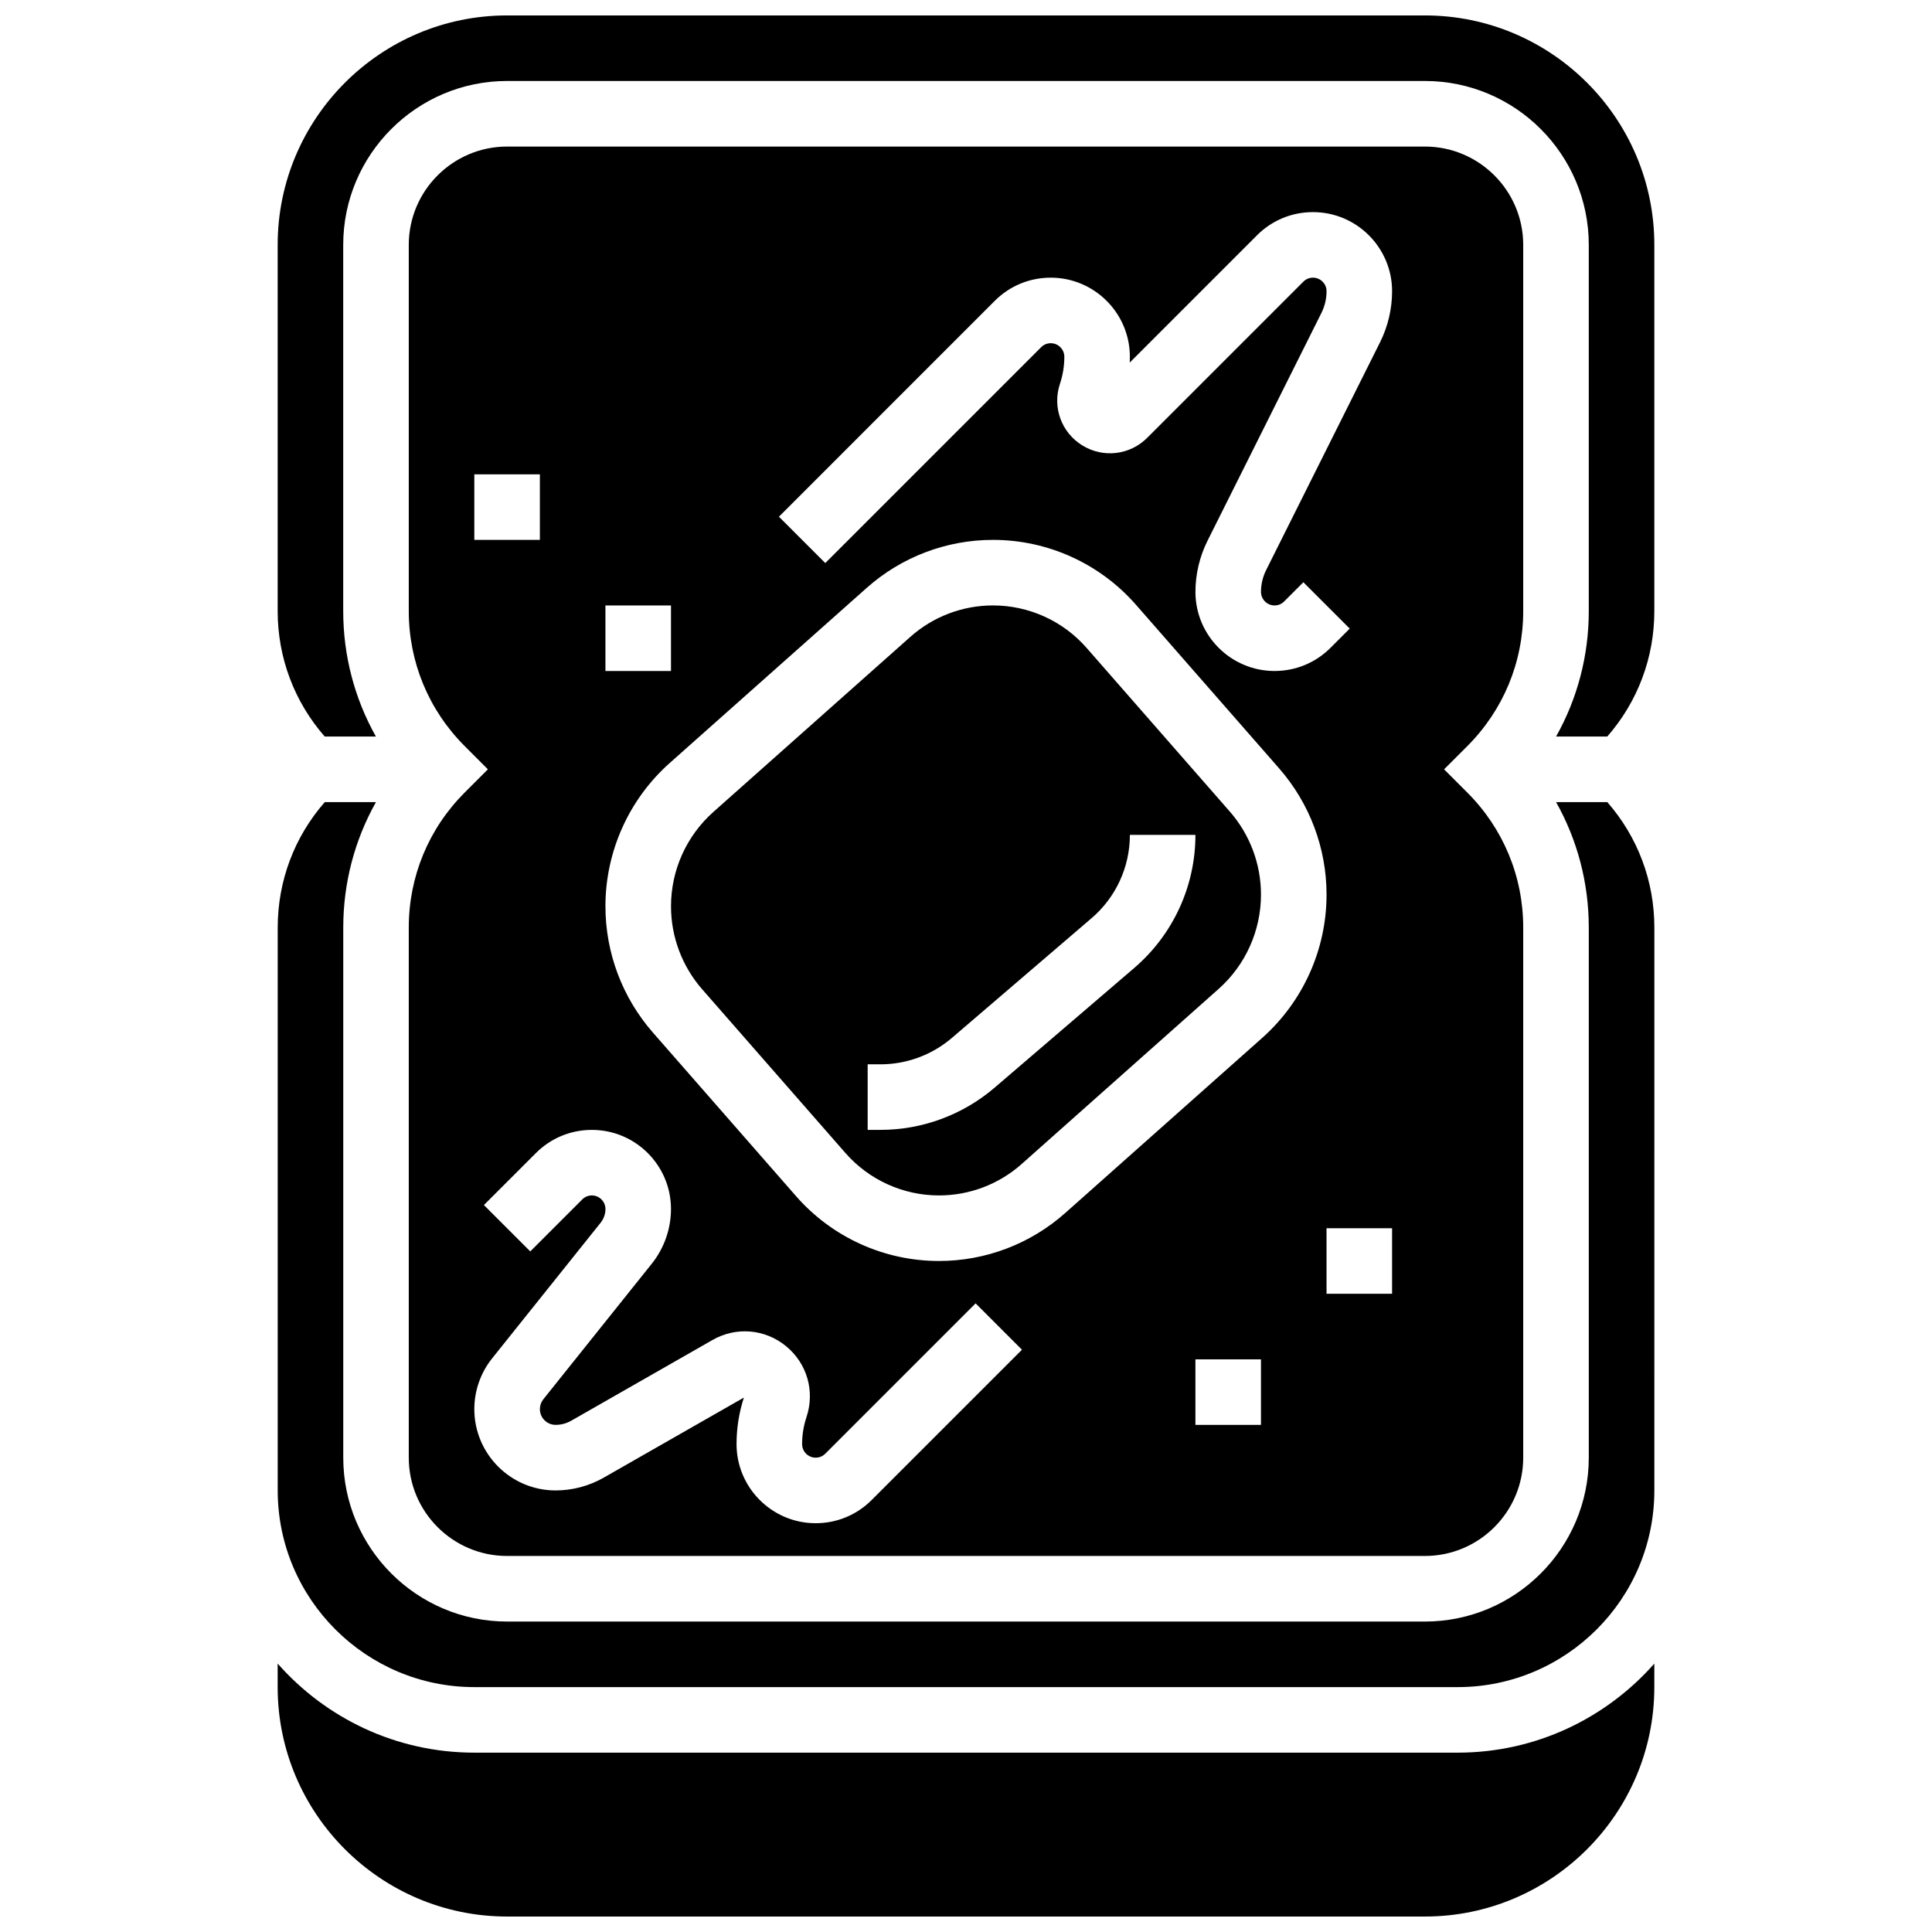
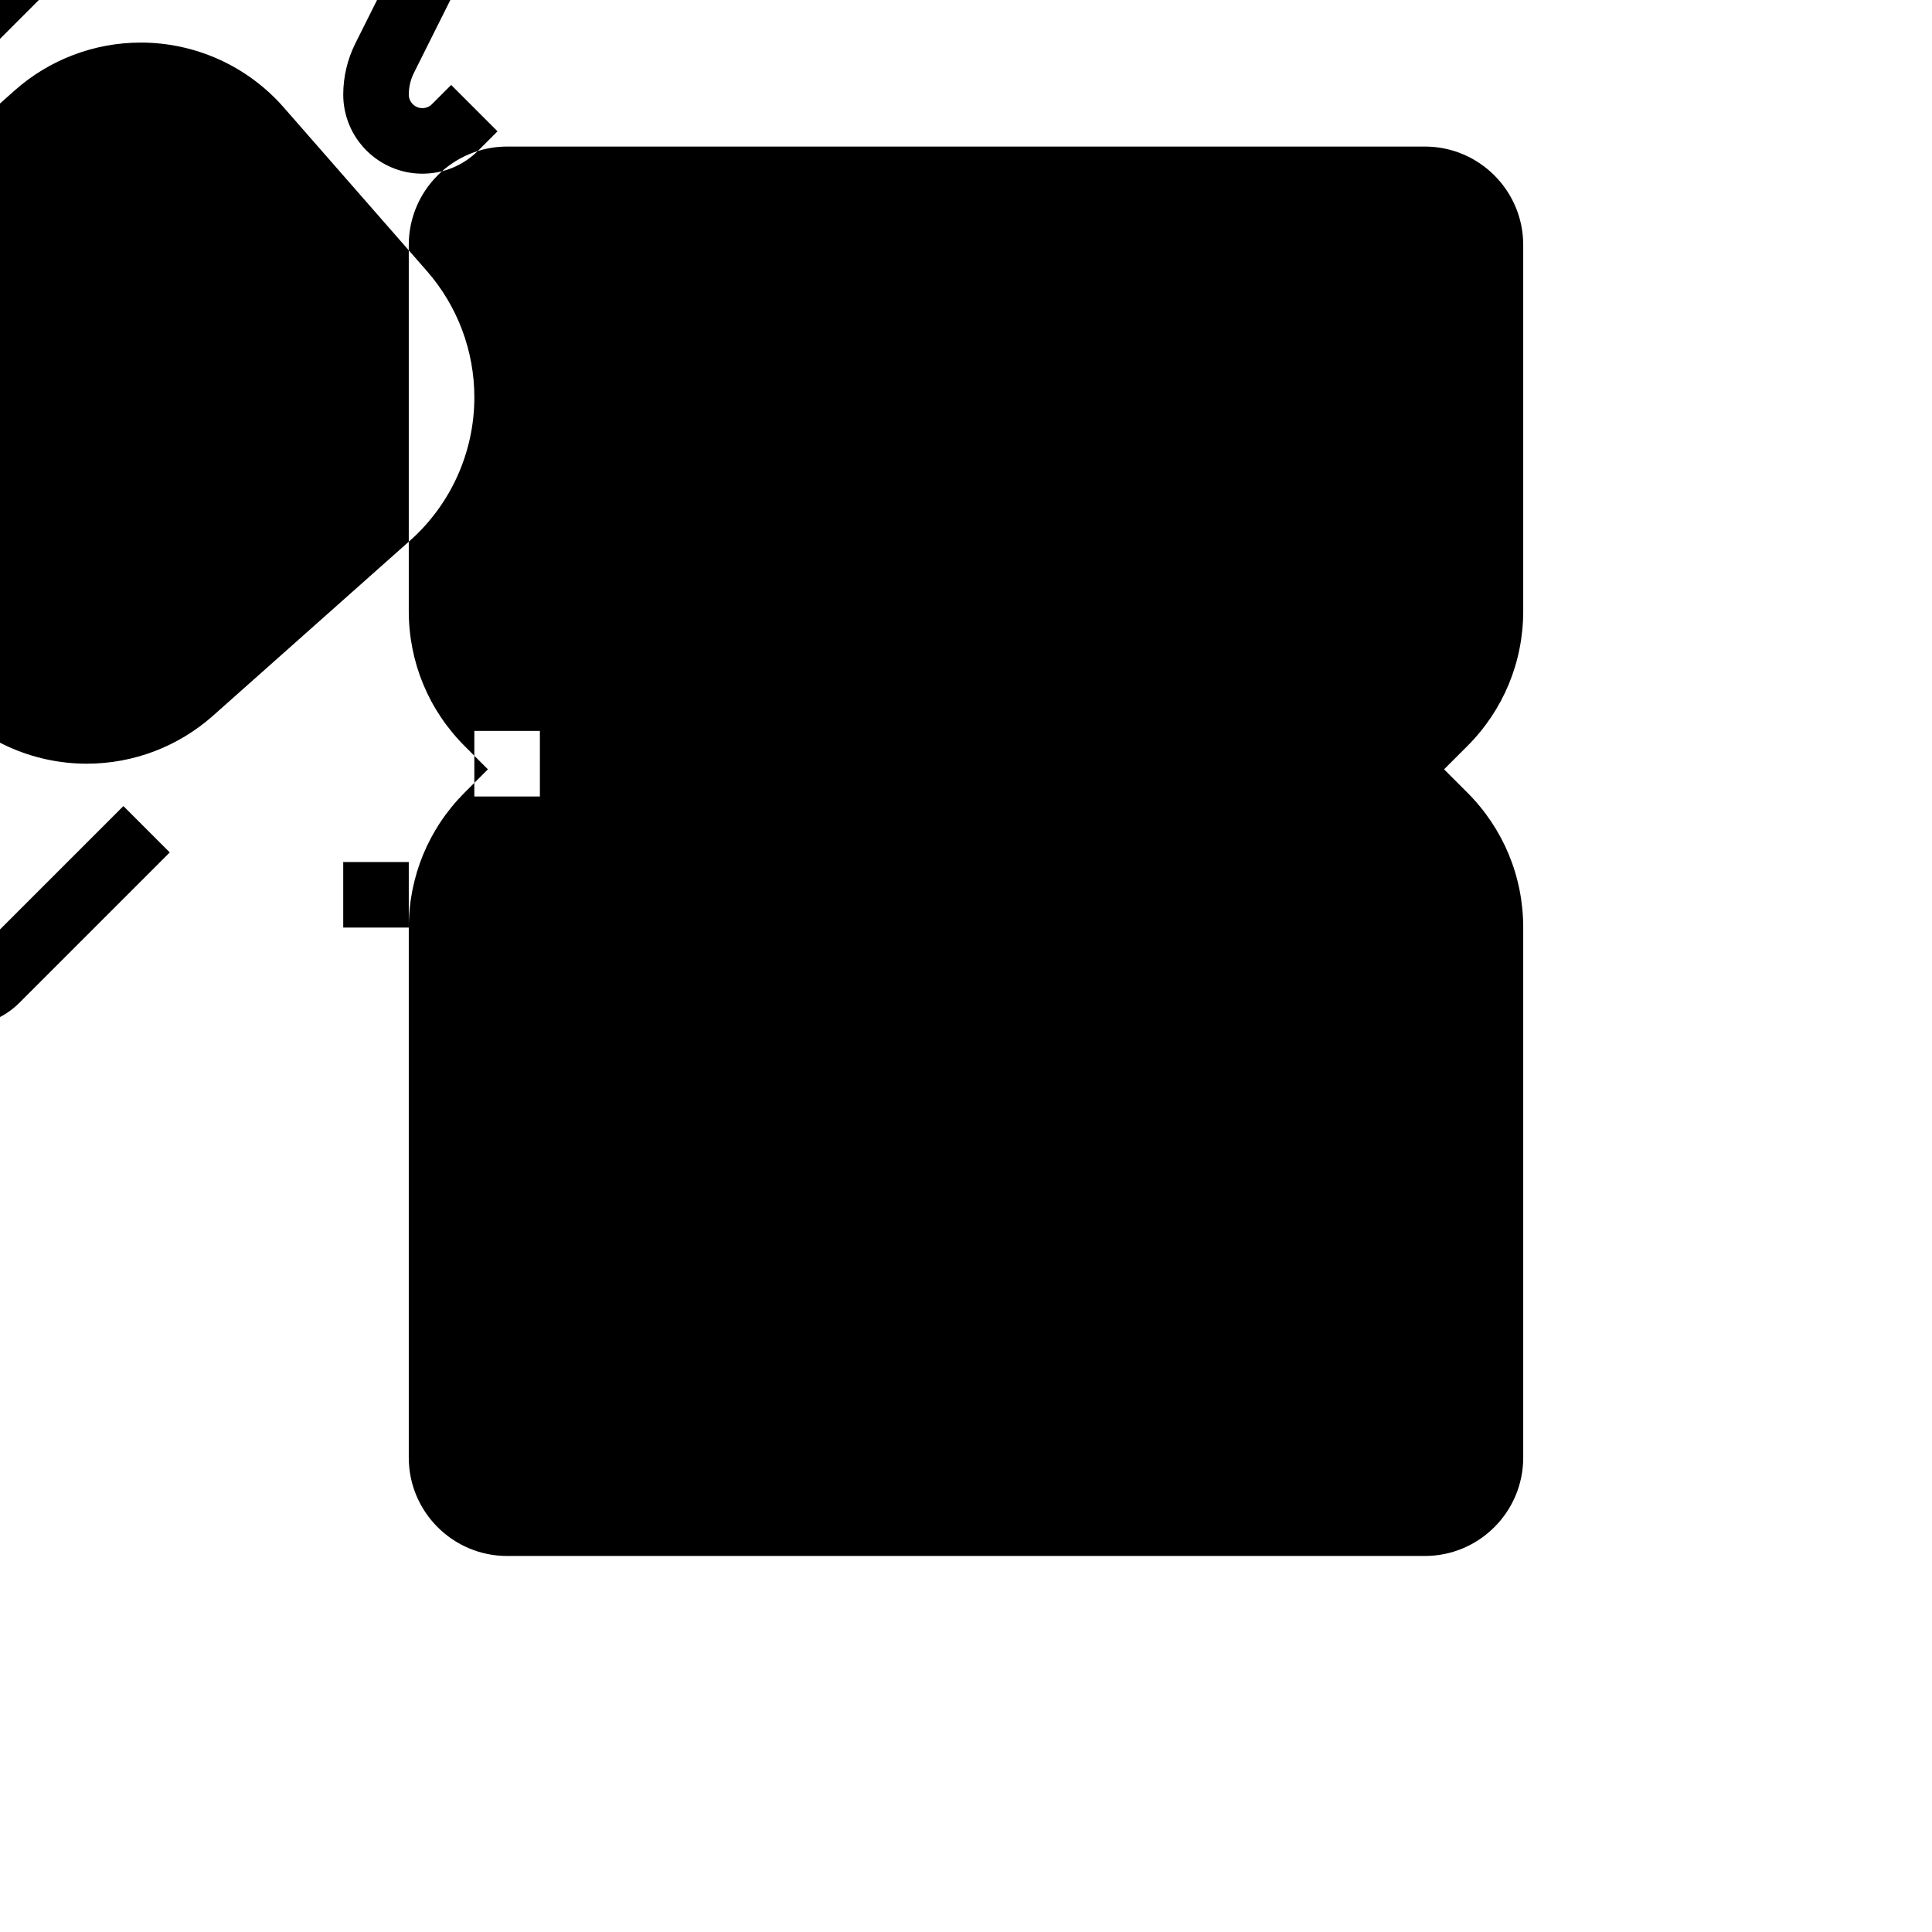
<svg xmlns="http://www.w3.org/2000/svg" width="800px" height="800px" version="1.1" viewBox="144 144 512 512">
  <defs>
    <clipPath id="b">
-       <path d="m217 584h366v67.902h-366z" />
-     </clipPath>
+       </clipPath>
    <clipPath id="a">
-       <path d="m217 148.09h366v191.91h-366z" />
-     </clipPath>
+       </clipPath>
  </defs>
  <path d="m368.03 449.54c6.262 7.156 15.309 11.262 24.816 11.262 8.086 0 15.867-2.957 21.906-8.328l52.199-46.402c7.133-6.34 11.223-15.449 11.223-24.992 0-8.102-2.938-15.922-8.273-22.02l-37.934-43.352c-6.258-7.156-15.301-11.262-24.812-11.262-8.086 0-15.867 2.957-21.906 8.328l-52.199 46.398c-7.133 6.344-11.227 15.449-11.227 24.992 0 8.102 2.938 15.922 8.273 22.02zm5.91-23.484h3.398c6.938 0 13.66-2.488 18.93-7.004l37.004-31.719c6.461-5.531 10.16-13.582 10.16-22.082h17.371c0 13.578-5.914 26.438-16.223 35.273l-37.004 31.719c-8.414 7.211-19.152 11.184-30.234 11.184h-3.402z" />
-   <path d="m556.38 356.57c5.648 10.043 8.664 21.418 8.664 33.254v140.47c0 23.949-19.484 43.434-43.434 43.434h-243.21c-23.949 0-43.434-19.484-43.434-43.434v-140.47c0-11.84 3.016-23.211 8.664-33.254h-13.566c-8.059 9.219-12.469 20.895-12.469 33.254v149.16c0 28.738 23.379 52.117 52.117 52.117h260.59c28.738 0 52.117-23.379 52.117-52.117l0.004-149.16c0-12.359-4.41-24.035-12.469-33.254z" />
  <g clip-path="url(#b)">
    <path d="m530.29 608.47h-260.59c-20.742 0-39.375-9.145-52.117-23.602v6.227c0 33.527 27.277 60.805 60.805 60.805h243.22c33.527 0 60.805-27.277 60.805-60.805v-6.227c-12.746 14.457-31.379 23.602-52.121 23.602z" />
  </g>
  <g clip-path="url(#a)">
-     <path d="m521.61 148.09h-243.22c-33.531 0-60.805 27.277-60.805 60.805v97.039c0 12.363 4.41 24.039 12.469 33.258h13.566c-5.648-10.043-8.664-21.418-8.664-33.254v-97.043c0-23.949 19.484-43.434 43.434-43.434h243.22c23.949 0 43.434 19.484 43.434 43.434v97.039c0 11.84-3.016 23.211-8.664 33.254h13.566c8.059-9.219 12.469-20.895 12.469-33.254v-97.039c0-33.527-27.277-60.805-60.805-60.805z" />
-   </g>
-   <path d="m252.33 389.82v140.47c0 14.371 11.691 26.059 26.059 26.059h243.22c14.367 0 26.059-11.691 26.059-26.059v-140.47c0-13.523-5.266-26.238-14.828-35.797l-6.144-6.144 6.144-6.141c9.562-9.562 14.828-22.273 14.828-35.797v-97.043c0-14.371-11.691-26.059-26.059-26.059h-243.22c-14.367 0-26.059 11.691-26.059 26.059v97.039c0 13.523 5.266 26.238 14.828 35.797l6.141 6.144-6.144 6.141c-9.559 9.566-14.824 22.277-14.824 35.801zm225.84 131.79h-17.371v-17.371h17.371zm34.746-34.746h-17.371v-17.371h17.371zm-105.29-263.14c3.961-3.961 9.227-6.141 14.828-6.141 11.566 0 20.973 9.406 20.973 20.969 0 0.508-0.012 1.016-0.027 1.52l33.719-33.719c3.961-3.961 9.227-6.141 14.828-6.141 11.566-0.004 20.973 9.406 20.973 20.969 0 4.672-1.105 9.348-3.191 13.523l-30.195 60.391c-0.887 1.777-1.359 3.769-1.359 5.754 0 1.984 1.613 3.598 3.598 3.598 0.961 0 1.867-0.375 2.543-1.055l5.09-5.09 12.285 12.285-5.09 5.09c-3.961 3.961-9.227 6.141-14.828 6.141-11.562 0-20.969-9.406-20.969-20.969 0-4.672 1.105-9.348 3.191-13.523l30.195-60.391c0.887-1.777 1.359-3.769 1.359-5.754s-1.613-3.598-3.598-3.598c-0.961 0-1.867 0.375-2.543 1.055l-41.379 41.383c-4.602 4.602-11.684 5.43-17.223 2.004-5.539-3.422-7.965-10.125-5.91-16.301 0.773-2.316 1.164-4.727 1.164-7.172 0-1.984-1.613-3.598-3.598-3.598-0.961 0-1.867 0.375-2.543 1.055l-57.207 57.207-12.285-12.285zm-103.18 80.723h17.371v17.371h-17.371zm17.051 41.742 52.199-46.402c9.227-8.195 21.109-12.715 33.453-12.715 14.52 0 28.332 6.266 37.891 17.195l37.934 43.352c8.109 9.266 12.574 21.148 12.574 33.461 0 14.5-6.215 28.344-17.055 37.977l-52.199 46.402c-9.227 8.199-21.109 12.715-33.453 12.715-14.52 0-28.332-6.266-37.891-17.195l-37.934-43.352c-8.105-9.262-12.57-21.148-12.57-33.461 0-14.5 6.215-28.34 17.051-37.977zm-51.797-59.117v-17.371h17.371v17.371zm31.148 173.73c-0.961 0-1.867 0.375-2.543 1.055l-13.777 13.777-12.285-12.285 13.777-13.777c3.961-3.961 9.227-6.141 14.828-6.141 11.562-0.004 20.969 9.402 20.969 20.965 0 5.246-1.805 10.395-5.082 14.488l-28.746 35.934c-0.59 0.738-0.914 1.664-0.914 2.609 0 2.301 1.871 4.176 4.176 4.176 1.441 0 2.867-0.379 4.117-1.094l37.457-21.402c6.258-3.578 13.906-2.934 19.48 1.637 5.574 4.57 7.703 11.941 5.426 18.781-0.773 2.316-1.164 4.727-1.164 7.172 0 1.984 1.613 3.598 3.598 3.598 0.961 0 1.867-0.375 2.543-1.055l39.836-39.836 12.285 12.285-39.836 39.836c-3.961 3.961-9.227 6.141-14.828 6.141-11.566 0-20.973-9.41-20.973-20.973 0-4.191 0.656-8.336 1.945-12.324l-37.148 21.223c-3.875 2.215-8.281 3.387-12.742 3.387-11.883 0-21.547-9.664-21.547-21.547 0-4.875 1.676-9.656 4.723-13.461l28.75-35.934c0.824-1.027 1.277-2.32 1.277-3.637-0.004-1.984-1.617-3.598-3.602-3.598z" />
+     </g>
+   <path d="m252.33 389.82v140.47c0 14.371 11.691 26.059 26.059 26.059h243.22c14.367 0 26.059-11.691 26.059-26.059v-140.47c0-13.523-5.266-26.238-14.828-35.797l-6.144-6.144 6.144-6.141c9.562-9.562 14.828-22.273 14.828-35.797v-97.043c0-14.371-11.691-26.059-26.059-26.059h-243.22c-14.367 0-26.059 11.691-26.059 26.059v97.039c0 13.523 5.266 26.238 14.828 35.797l6.141 6.144-6.144 6.141c-9.559 9.566-14.824 22.277-14.824 35.801zh-17.371v-17.371h17.371zm34.746-34.746h-17.371v-17.371h17.371zm-105.29-263.14c3.961-3.961 9.227-6.141 14.828-6.141 11.566 0 20.973 9.406 20.973 20.969 0 0.508-0.012 1.016-0.027 1.52l33.719-33.719c3.961-3.961 9.227-6.141 14.828-6.141 11.566-0.004 20.973 9.406 20.973 20.969 0 4.672-1.105 9.348-3.191 13.523l-30.195 60.391c-0.887 1.777-1.359 3.769-1.359 5.754 0 1.984 1.613 3.598 3.598 3.598 0.961 0 1.867-0.375 2.543-1.055l5.09-5.09 12.285 12.285-5.09 5.09c-3.961 3.961-9.227 6.141-14.828 6.141-11.562 0-20.969-9.406-20.969-20.969 0-4.672 1.105-9.348 3.191-13.523l30.195-60.391c0.887-1.777 1.359-3.769 1.359-5.754s-1.613-3.598-3.598-3.598c-0.961 0-1.867 0.375-2.543 1.055l-41.379 41.383c-4.602 4.602-11.684 5.43-17.223 2.004-5.539-3.422-7.965-10.125-5.91-16.301 0.773-2.316 1.164-4.727 1.164-7.172 0-1.984-1.613-3.598-3.598-3.598-0.961 0-1.867 0.375-2.543 1.055l-57.207 57.207-12.285-12.285zm-103.18 80.723h17.371v17.371h-17.371zm17.051 41.742 52.199-46.402c9.227-8.195 21.109-12.715 33.453-12.715 14.52 0 28.332 6.266 37.891 17.195l37.934 43.352c8.109 9.266 12.574 21.148 12.574 33.461 0 14.5-6.215 28.344-17.055 37.977l-52.199 46.402c-9.227 8.199-21.109 12.715-33.453 12.715-14.52 0-28.332-6.266-37.891-17.195l-37.934-43.352c-8.105-9.262-12.57-21.148-12.57-33.461 0-14.5 6.215-28.34 17.051-37.977zm-51.797-59.117v-17.371h17.371v17.371zm31.148 173.73c-0.961 0-1.867 0.375-2.543 1.055l-13.777 13.777-12.285-12.285 13.777-13.777c3.961-3.961 9.227-6.141 14.828-6.141 11.562-0.004 20.969 9.402 20.969 20.965 0 5.246-1.805 10.395-5.082 14.488l-28.746 35.934c-0.59 0.738-0.914 1.664-0.914 2.609 0 2.301 1.871 4.176 4.176 4.176 1.441 0 2.867-0.379 4.117-1.094l37.457-21.402c6.258-3.578 13.906-2.934 19.48 1.637 5.574 4.57 7.703 11.941 5.426 18.781-0.773 2.316-1.164 4.727-1.164 7.172 0 1.984 1.613 3.598 3.598 3.598 0.961 0 1.867-0.375 2.543-1.055l39.836-39.836 12.285 12.285-39.836 39.836c-3.961 3.961-9.227 6.141-14.828 6.141-11.566 0-20.973-9.41-20.973-20.973 0-4.191 0.656-8.336 1.945-12.324l-37.148 21.223c-3.875 2.215-8.281 3.387-12.742 3.387-11.883 0-21.547-9.664-21.547-21.547 0-4.875 1.676-9.656 4.723-13.461l28.75-35.934c0.824-1.027 1.277-2.32 1.277-3.637-0.004-1.984-1.617-3.598-3.602-3.598z" />
</svg>